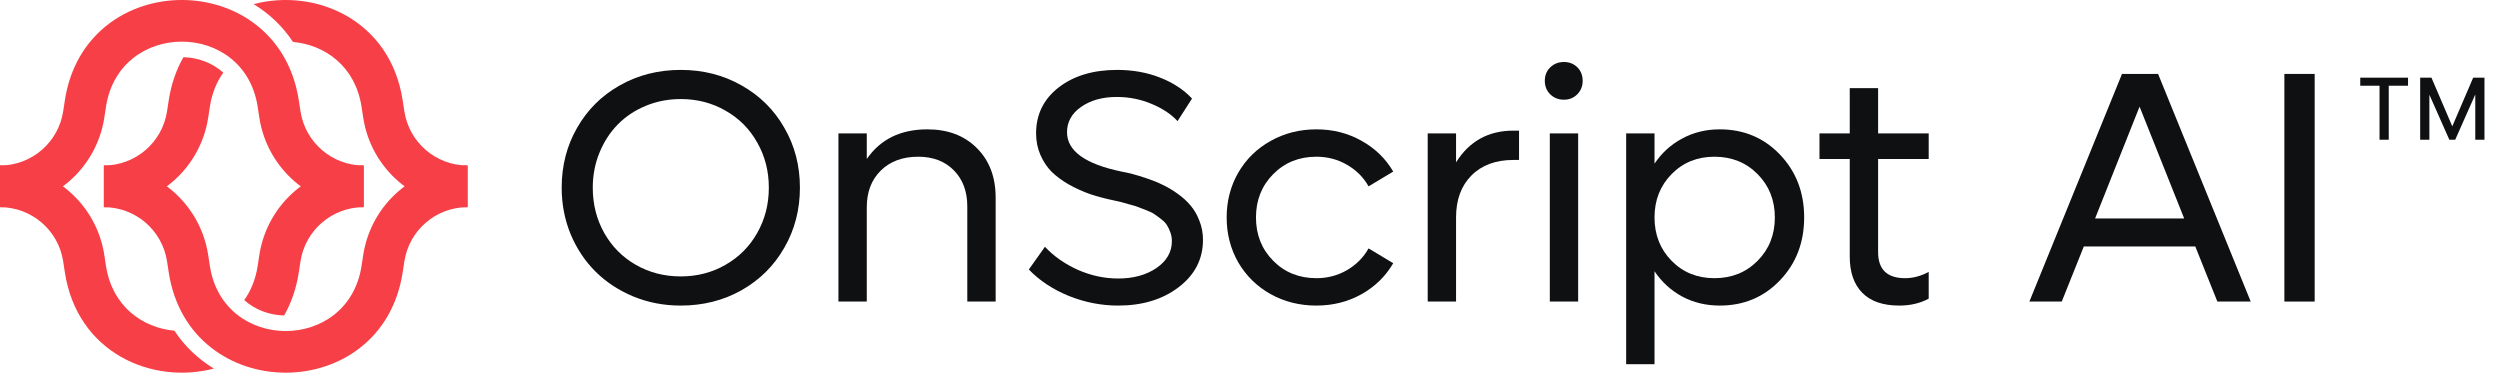
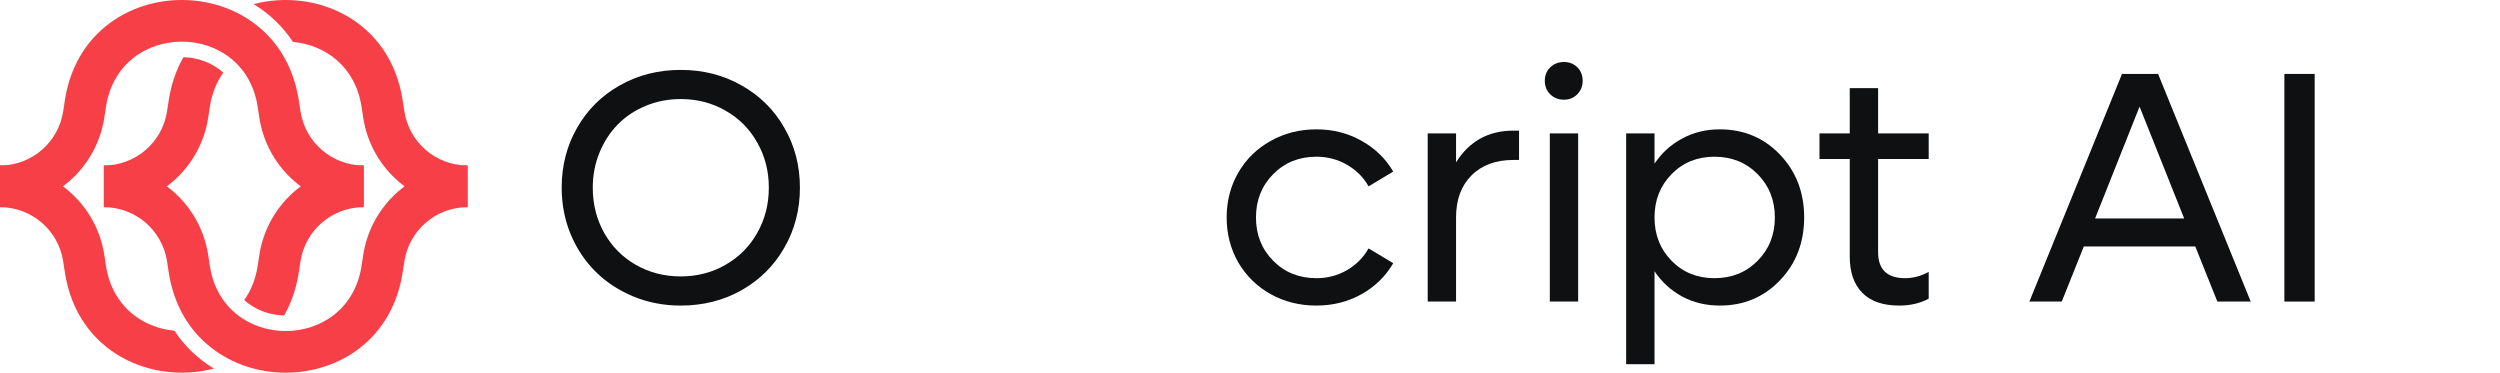
<svg xmlns="http://www.w3.org/2000/svg" width="161" height="24" viewBox="0 0 161 24" fill="none">
  <path d="M43.838 19.679C42.759 19.679 41.746 19.485 40.799 19.098C39.851 18.704 39.038 18.171 38.361 17.5C37.683 16.83 37.147 16.027 36.753 15.094C36.365 14.153 36.172 13.15 36.172 12.085C36.172 10.667 36.504 9.381 37.168 8.226C37.832 7.064 38.748 6.154 39.917 5.497C41.093 4.833 42.4 4.502 43.838 4.502C45.277 4.502 46.581 4.833 47.749 5.497C48.925 6.154 49.845 7.064 50.509 8.226C51.18 9.381 51.515 10.667 51.515 12.085C51.515 13.503 51.18 14.793 50.509 15.955C49.845 17.117 48.925 18.029 47.749 18.694C46.581 19.351 45.277 19.679 43.838 19.679ZM40.944 17.054C41.815 17.552 42.78 17.801 43.838 17.801C44.897 17.801 45.858 17.552 46.722 17.054C47.594 16.556 48.275 15.872 48.766 15C49.264 14.122 49.513 13.15 49.513 12.085C49.513 11.02 49.264 10.052 48.766 9.18C48.275 8.302 47.594 7.617 46.722 7.126C45.858 6.628 44.897 6.379 43.838 6.379C43.043 6.379 42.293 6.524 41.587 6.815C40.889 7.105 40.29 7.503 39.792 8.008C39.294 8.513 38.9 9.118 38.61 9.823C38.319 10.529 38.174 11.283 38.174 12.085C38.174 13.15 38.419 14.122 38.911 15C39.402 15.872 40.079 16.556 40.944 17.054Z" fill="#0E1012" />
-   <path d="M59.721 8.33C61.042 8.33 62.104 8.731 62.906 9.533C63.715 10.335 64.12 11.4 64.12 12.728V19.42H62.294V13.299C62.294 12.331 62.007 11.556 61.433 10.975C60.859 10.387 60.091 10.093 59.13 10.093C58.127 10.093 57.325 10.391 56.723 10.985C56.121 11.58 55.821 12.365 55.821 13.34V19.42H53.995V8.589H55.821V10.239C56.699 8.966 57.999 8.33 59.721 8.33Z" fill="#0E1012" />
-   <path d="M72.015 19.679C70.922 19.679 69.861 19.472 68.83 19.057C67.799 18.635 66.942 18.068 66.257 17.355L67.295 15.892C67.862 16.501 68.567 16.996 69.411 17.376C70.255 17.749 71.123 17.936 72.015 17.936C72.99 17.936 73.81 17.711 74.474 17.262C75.138 16.805 75.469 16.228 75.469 15.529C75.469 15.336 75.438 15.152 75.376 14.979C75.314 14.8 75.241 14.644 75.158 14.513C75.075 14.374 74.951 14.243 74.785 14.118C74.619 13.987 74.474 13.88 74.349 13.797C74.231 13.714 74.055 13.627 73.82 13.537C73.585 13.441 73.405 13.371 73.281 13.33C73.163 13.282 72.969 13.223 72.7 13.154C72.437 13.078 72.264 13.029 72.181 13.008C72.098 12.988 71.928 12.95 71.672 12.894C71.147 12.784 70.656 12.652 70.199 12.5C69.75 12.341 69.304 12.14 68.861 11.898C68.425 11.649 68.052 11.376 67.741 11.079C67.436 10.774 67.191 10.408 67.004 9.979C66.817 9.55 66.724 9.087 66.724 8.589C66.724 7.372 67.208 6.386 68.176 5.632C69.151 4.878 70.407 4.502 71.942 4.502C72.952 4.502 73.875 4.667 74.712 4.999C75.556 5.331 76.241 5.781 76.766 6.348L75.833 7.801C75.431 7.358 74.875 6.988 74.162 6.69C73.457 6.393 72.71 6.244 71.921 6.244C70.995 6.244 70.227 6.459 69.618 6.888C69.017 7.309 68.716 7.852 68.716 8.516C68.716 9.72 69.885 10.563 72.222 11.048C72.478 11.096 72.724 11.151 72.959 11.214C73.201 11.276 73.505 11.369 73.872 11.494C74.245 11.618 74.584 11.757 74.888 11.909C75.2 12.054 75.518 12.244 75.843 12.479C76.175 12.714 76.455 12.97 76.683 13.247C76.912 13.517 77.098 13.842 77.243 14.222C77.396 14.603 77.472 15.011 77.472 15.446C77.472 16.684 76.95 17.701 75.905 18.496C74.868 19.285 73.571 19.679 72.015 19.679Z" fill="#0E1012" />
  <path d="M84.775 19.679C83.696 19.679 82.714 19.433 81.829 18.942C80.944 18.445 80.249 17.763 79.744 16.899C79.246 16.027 78.997 15.062 78.997 14.004C78.997 12.946 79.246 11.985 79.744 11.12C80.249 10.249 80.944 9.568 81.829 9.077C82.714 8.579 83.696 8.33 84.775 8.33C85.84 8.33 86.809 8.575 87.68 9.066C88.551 9.55 89.233 10.211 89.724 11.048L88.136 12.002C87.805 11.414 87.341 10.951 86.746 10.612C86.151 10.266 85.495 10.093 84.775 10.093C83.662 10.093 82.735 10.467 81.995 11.214C81.255 11.961 80.885 12.891 80.885 14.004C80.885 15.118 81.255 16.048 81.995 16.795C82.735 17.542 83.662 17.915 84.775 17.915C85.495 17.915 86.151 17.742 86.746 17.397C87.341 17.051 87.805 16.584 88.136 15.996L89.724 16.951C89.233 17.794 88.548 18.462 87.67 18.953C86.798 19.437 85.833 19.679 84.775 19.679Z" fill="#0E1012" />
  <path d="M97.463 8.413H97.826V10.301H97.463C96.322 10.301 95.419 10.636 94.755 11.307C94.098 11.971 93.77 12.87 93.77 14.004V19.42H91.944V8.589H93.77V10.456C94.62 9.094 95.852 8.413 97.463 8.413Z" fill="#0E1012" />
  <path d="M100.72 6.421C100.368 6.421 100.074 6.307 99.839 6.078C99.603 5.843 99.486 5.553 99.486 5.207C99.486 4.854 99.603 4.564 99.839 4.336C100.074 4.107 100.368 3.993 100.72 3.993C101.066 3.993 101.353 4.107 101.582 4.336C101.81 4.564 101.924 4.854 101.924 5.207C101.924 5.553 101.806 5.843 101.571 6.078C101.343 6.307 101.059 6.421 100.72 6.421ZM99.808 19.42V8.589H101.633V19.42H99.808Z" fill="#0E1012" />
  <path d="M110.752 8.33C112.302 8.33 113.595 8.873 114.632 9.958C115.67 11.044 116.188 12.393 116.188 14.004C116.188 15.616 115.67 16.965 114.632 18.05C113.595 19.136 112.302 19.679 110.752 19.679C109.867 19.679 109.061 19.485 108.335 19.098C107.609 18.704 107.014 18.161 106.551 17.469V23.455H104.725V8.589H106.551V10.539C107.014 9.848 107.609 9.308 108.335 8.921C109.061 8.527 109.867 8.33 110.752 8.33ZM110.41 17.915C111.524 17.915 112.45 17.542 113.19 16.795C113.93 16.048 114.3 15.118 114.3 14.004C114.3 12.891 113.93 11.961 113.19 11.214C112.45 10.467 111.524 10.093 110.41 10.093C109.303 10.093 108.384 10.467 107.65 11.214C106.917 11.961 106.551 12.891 106.551 14.004C106.551 15.118 106.917 16.048 107.65 16.795C108.384 17.542 109.303 17.915 110.41 17.915Z" fill="#0E1012" />
  <path d="M124.208 10.239H120.95V16.235C120.95 17.355 121.531 17.915 122.693 17.915C123.198 17.915 123.703 17.781 124.208 17.511V19.233C123.661 19.53 123.029 19.679 122.309 19.679C121.265 19.679 120.473 19.406 119.934 18.86C119.394 18.313 119.124 17.535 119.124 16.525V10.239H117.174V8.589H119.124V5.674H120.95V8.589H124.208V10.239Z" fill="#0E1012" />
  <path d="M142.798 19.42L141.377 15.872H134.198L132.777 19.42H130.692L136.657 4.761H138.981L144.946 19.42H142.798ZM134.924 14.067H140.661L137.788 6.867L134.924 14.067Z" fill="#0E1012" />
  <path d="M147.114 19.42V4.761H149.065V19.42H147.114Z" fill="#0E1012" />
  <path fill-rule="evenodd" clip-rule="evenodd" d="M15.728 19.326C16.154 18.728 16.461 17.995 16.594 17.127L16.701 16.427C17.21 13.109 20.063 10.66 23.42 10.66V13.341C21.387 13.341 19.659 14.824 19.351 16.833L19.244 17.533C19.082 18.591 18.753 19.519 18.297 20.317C17.364 20.295 16.438 19.964 15.728 19.326ZM11.231 21.297C9.171 21.111 7.224 19.721 6.826 17.127L6.719 16.427C6.21 13.109 3.356 10.66 0 10.66V13.341C2.032 13.341 3.761 14.824 4.069 16.833L4.176 17.533C4.97 22.716 9.777 24.784 13.772 23.736C12.784 23.136 11.91 22.323 11.231 21.297Z" fill="#F63F46" />
  <path fill-rule="evenodd" clip-rule="evenodd" d="M13.515 17.127C14.372 22.716 22.427 22.716 23.283 17.127L23.391 16.427C23.899 13.109 26.753 10.659 30.109 10.659L30.109 13.341C28.077 13.341 26.349 14.824 26.041 16.833L25.933 17.533C24.612 26.156 12.187 26.156 10.865 17.533L10.758 16.833C10.45 14.824 8.722 13.341 6.69 13.341L6.69 10.659C10.046 10.659 12.9 13.109 13.408 16.427L13.515 17.127Z" fill="#F63F46" />
  <path fill-rule="evenodd" clip-rule="evenodd" d="M18.872 2.702C20.933 2.886 22.885 4.276 23.283 6.873L23.391 7.573C23.899 10.891 26.753 13.341 30.109 13.341V10.659C28.077 10.659 26.349 9.176 26.041 7.167L25.933 6.467C25.139 1.282 20.328 -0.785 16.332 0.266C17.32 0.865 18.193 1.677 18.872 2.702ZM11.812 3.683C11.357 4.482 11.028 5.409 10.865 6.467L10.758 7.167C10.45 9.176 8.722 10.659 6.69 10.659L6.69 13.341C10.046 13.341 12.9 10.891 13.408 7.573L13.515 6.873C13.648 6.007 13.954 5.275 14.379 4.678C13.67 4.039 12.745 3.707 11.812 3.683Z" fill="#F63F46" />
  <path fill-rule="evenodd" clip-rule="evenodd" d="M16.594 6.873C15.737 1.284 7.683 1.284 6.826 6.873L6.719 7.573C6.21 10.891 3.356 13.341 3.79816e-07 13.341L3.03485e-07 10.659C2.032 10.659 3.761 9.176 4.069 7.167L4.176 6.467C5.498 -2.156 17.922 -2.156 19.244 6.467L19.351 7.167C19.659 9.176 21.387 10.659 23.42 10.659L23.42 13.341C20.063 13.341 17.21 10.891 16.701 7.573L16.594 6.873Z" fill="#F63F46" />
-   <path d="M157.738 9L155.964 5H156.585L157.927 8.136L159.274 5H159.889L158.115 9H157.738ZM155.859 9V5H156.452V9H155.859ZM159.407 9V5H160V9H159.407ZM153.242 9V5.288H153.835V9H153.242ZM152 5.522V5H155.077V5.522H152Z" fill="#0E1012" />
</svg>